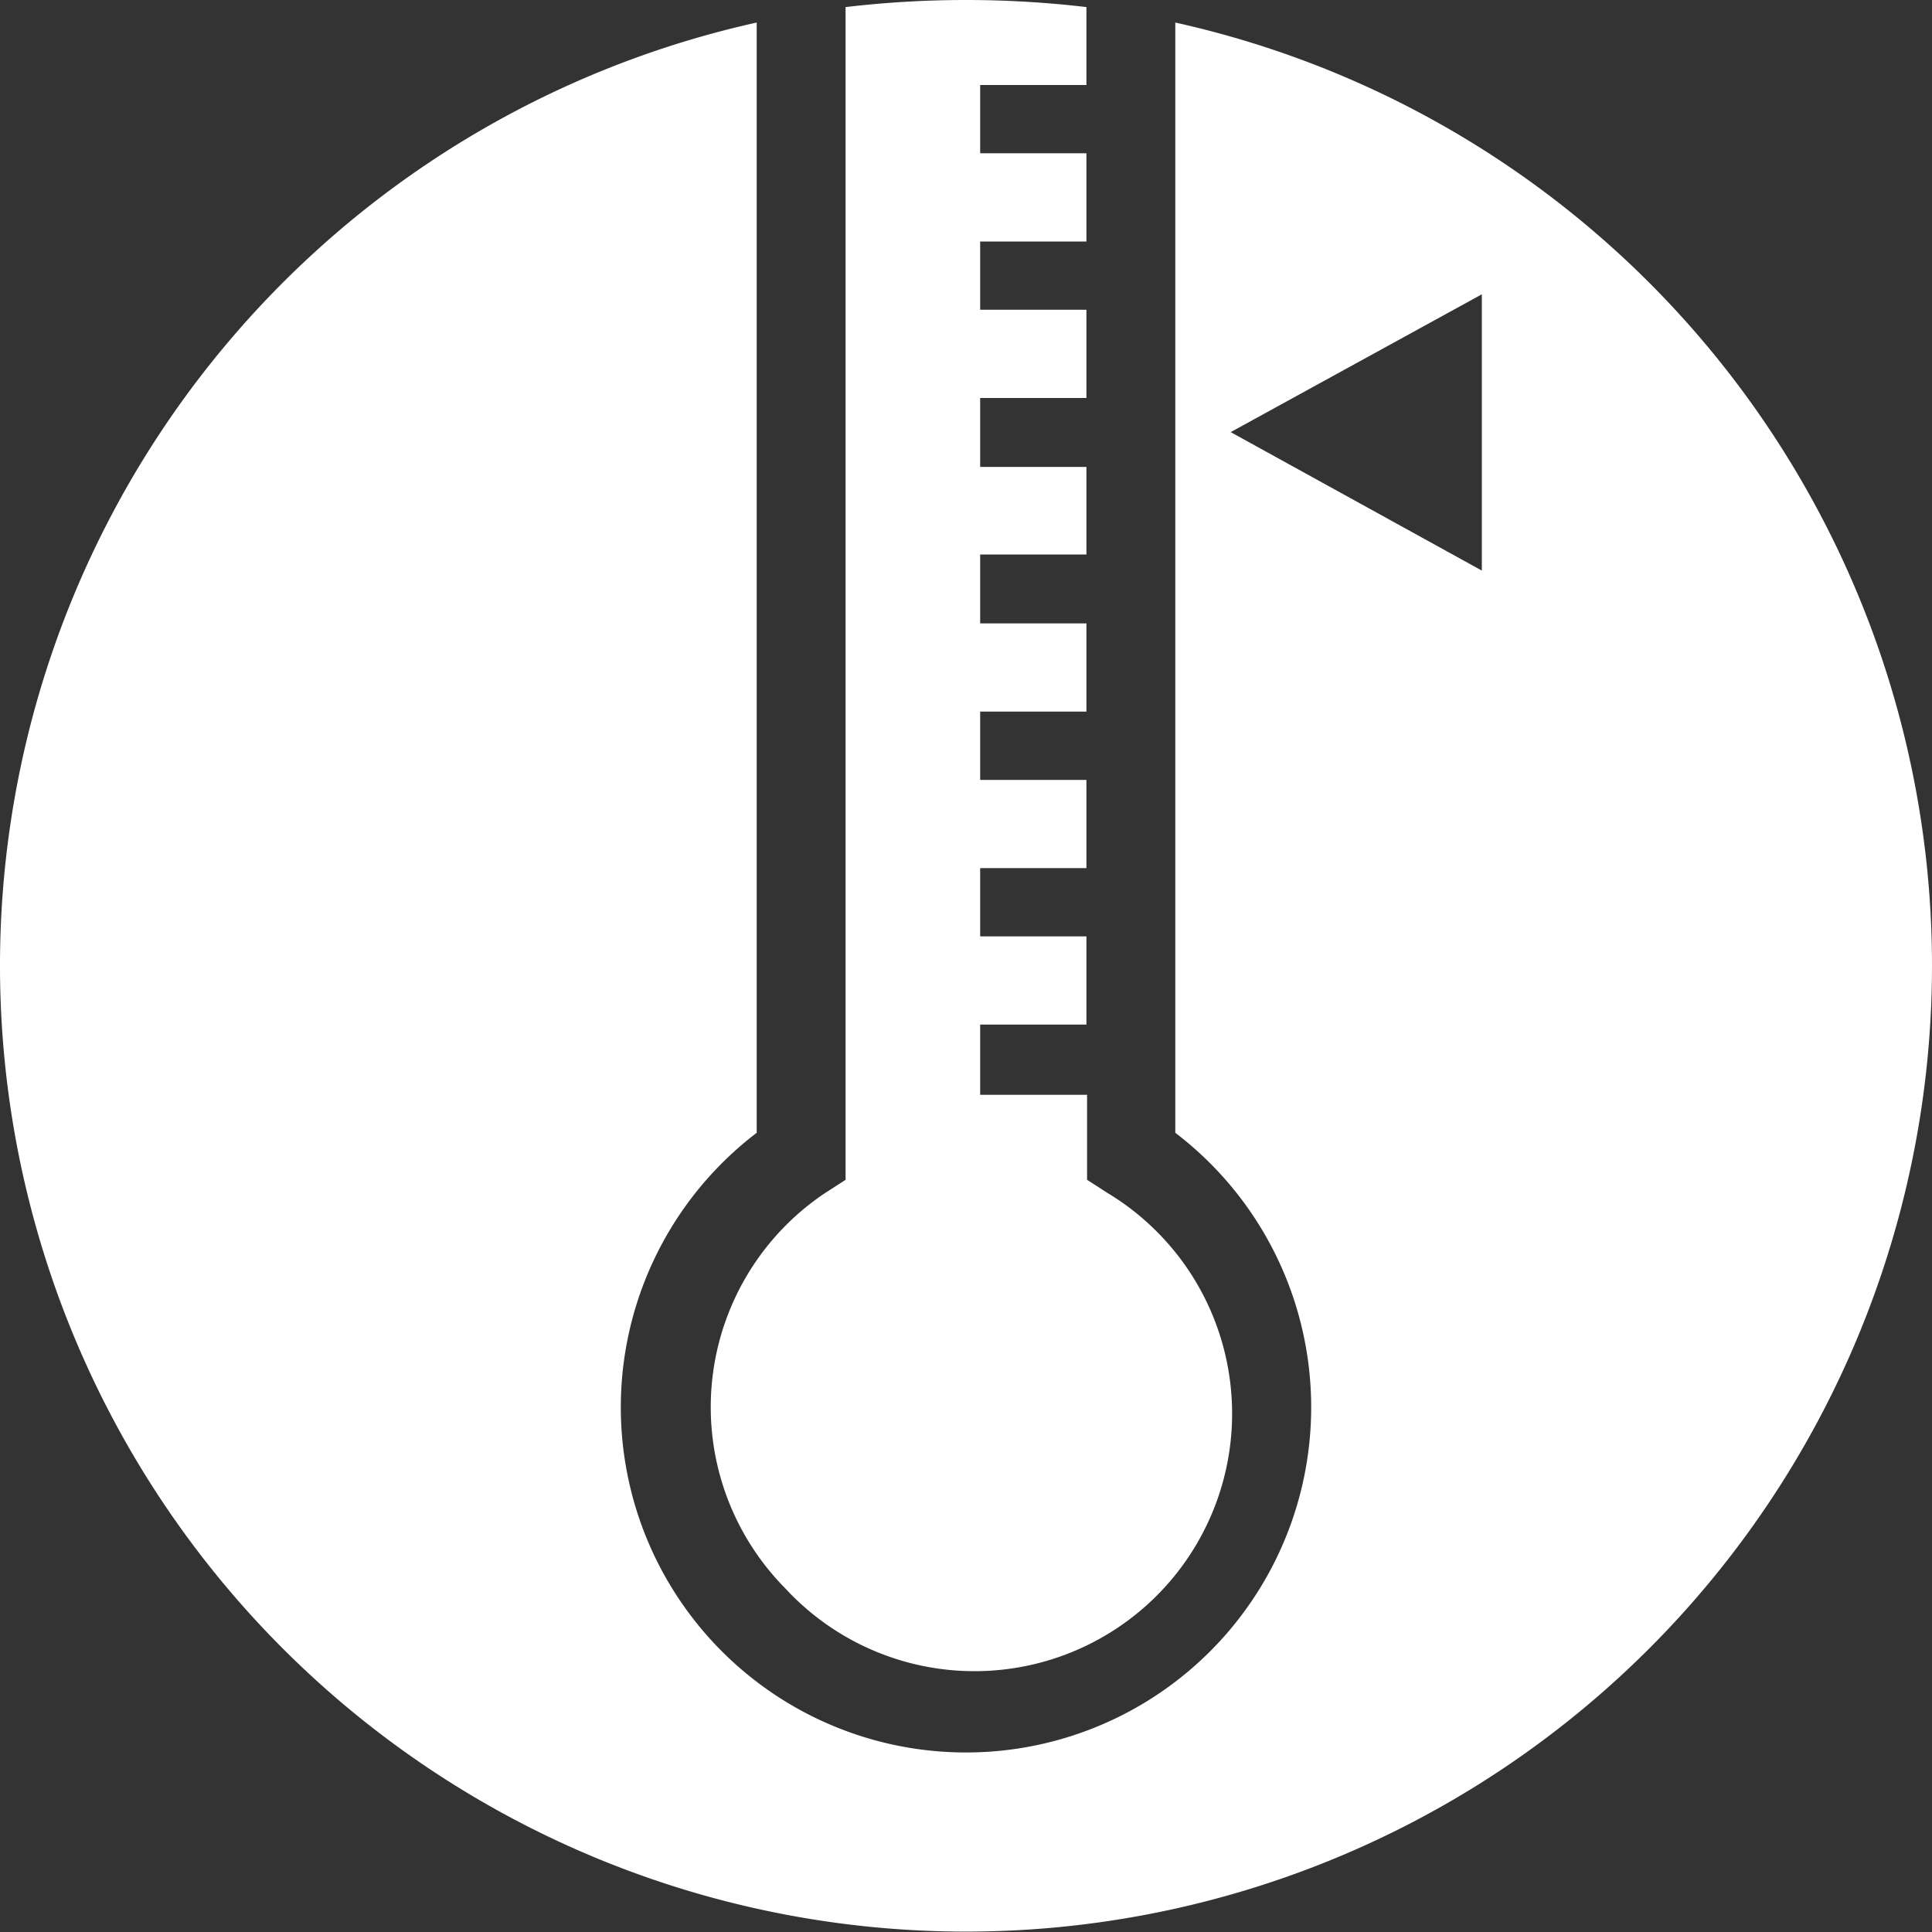
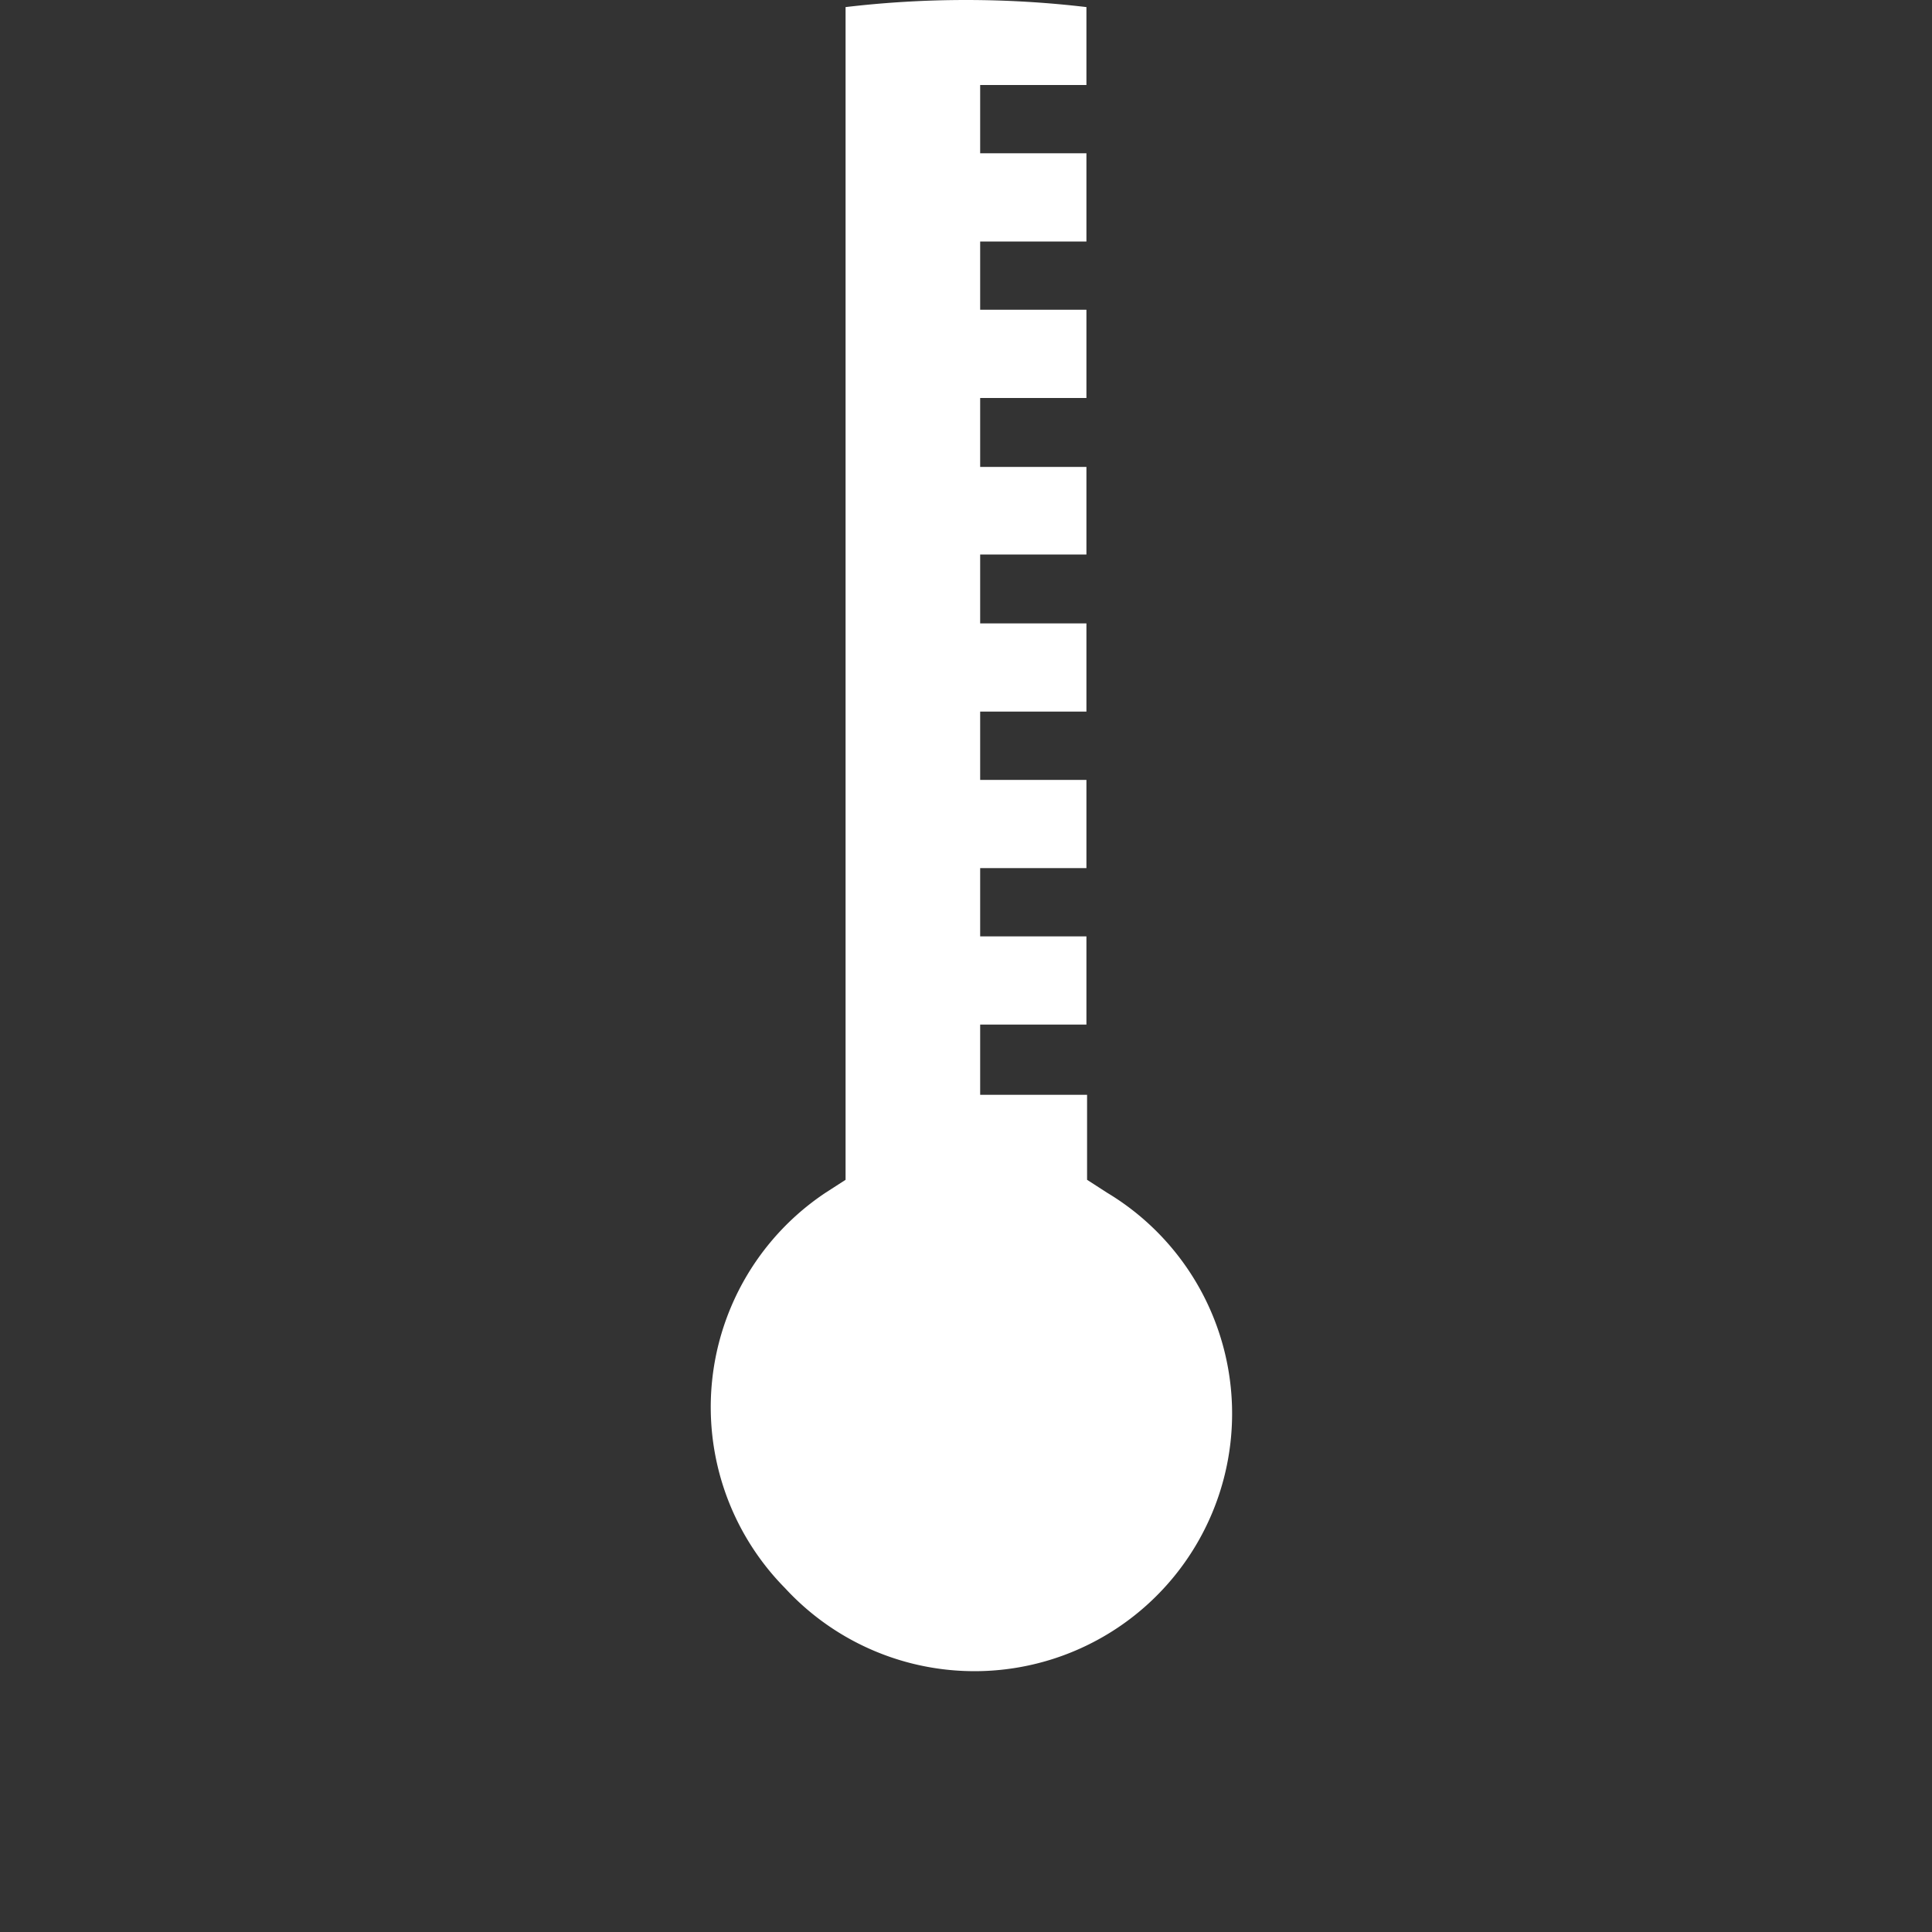
<svg xmlns="http://www.w3.org/2000/svg" id="图层_1" data-name="图层 1" viewBox="0 0 30 30">
  <rect x="0" y="0" width="30" height="30" fill="#333333" stroke="none" />
  <defs>
    <style>.cls-1{fill:#fff;}</style>
  </defs>
  <title>icon_safety_thermo</title>
  <path class="cls-1" d="M12.18,24.66a4,4,0,1,0,5-6.14l-.31-.2V17H15.21V15.91h1.65V14.54H15.21V13.48h1.65V12.11H15.21V11.05h1.65V9.68H15.21V8.61h1.65V7.25H15.21V6.18h1.65V4.81H15.21V3.75h1.65V2.38H15.21V1.32h1.65V.11a15.95,15.95,0,0,0-3.74,0V18.32l-.31.2a4,4,0,0,0-.63,6.14Z" transform="translate(0.01 0)" />
-   <path class="cls-1" d="M18.24.35V17.59a5.36,5.36,0,1,1-6.5,0V.35a15,15,0,1,0,6.5,0ZM23,8.86,19.1,6.71,23,4.57Z" transform="translate(0.01 0)" />
</svg>